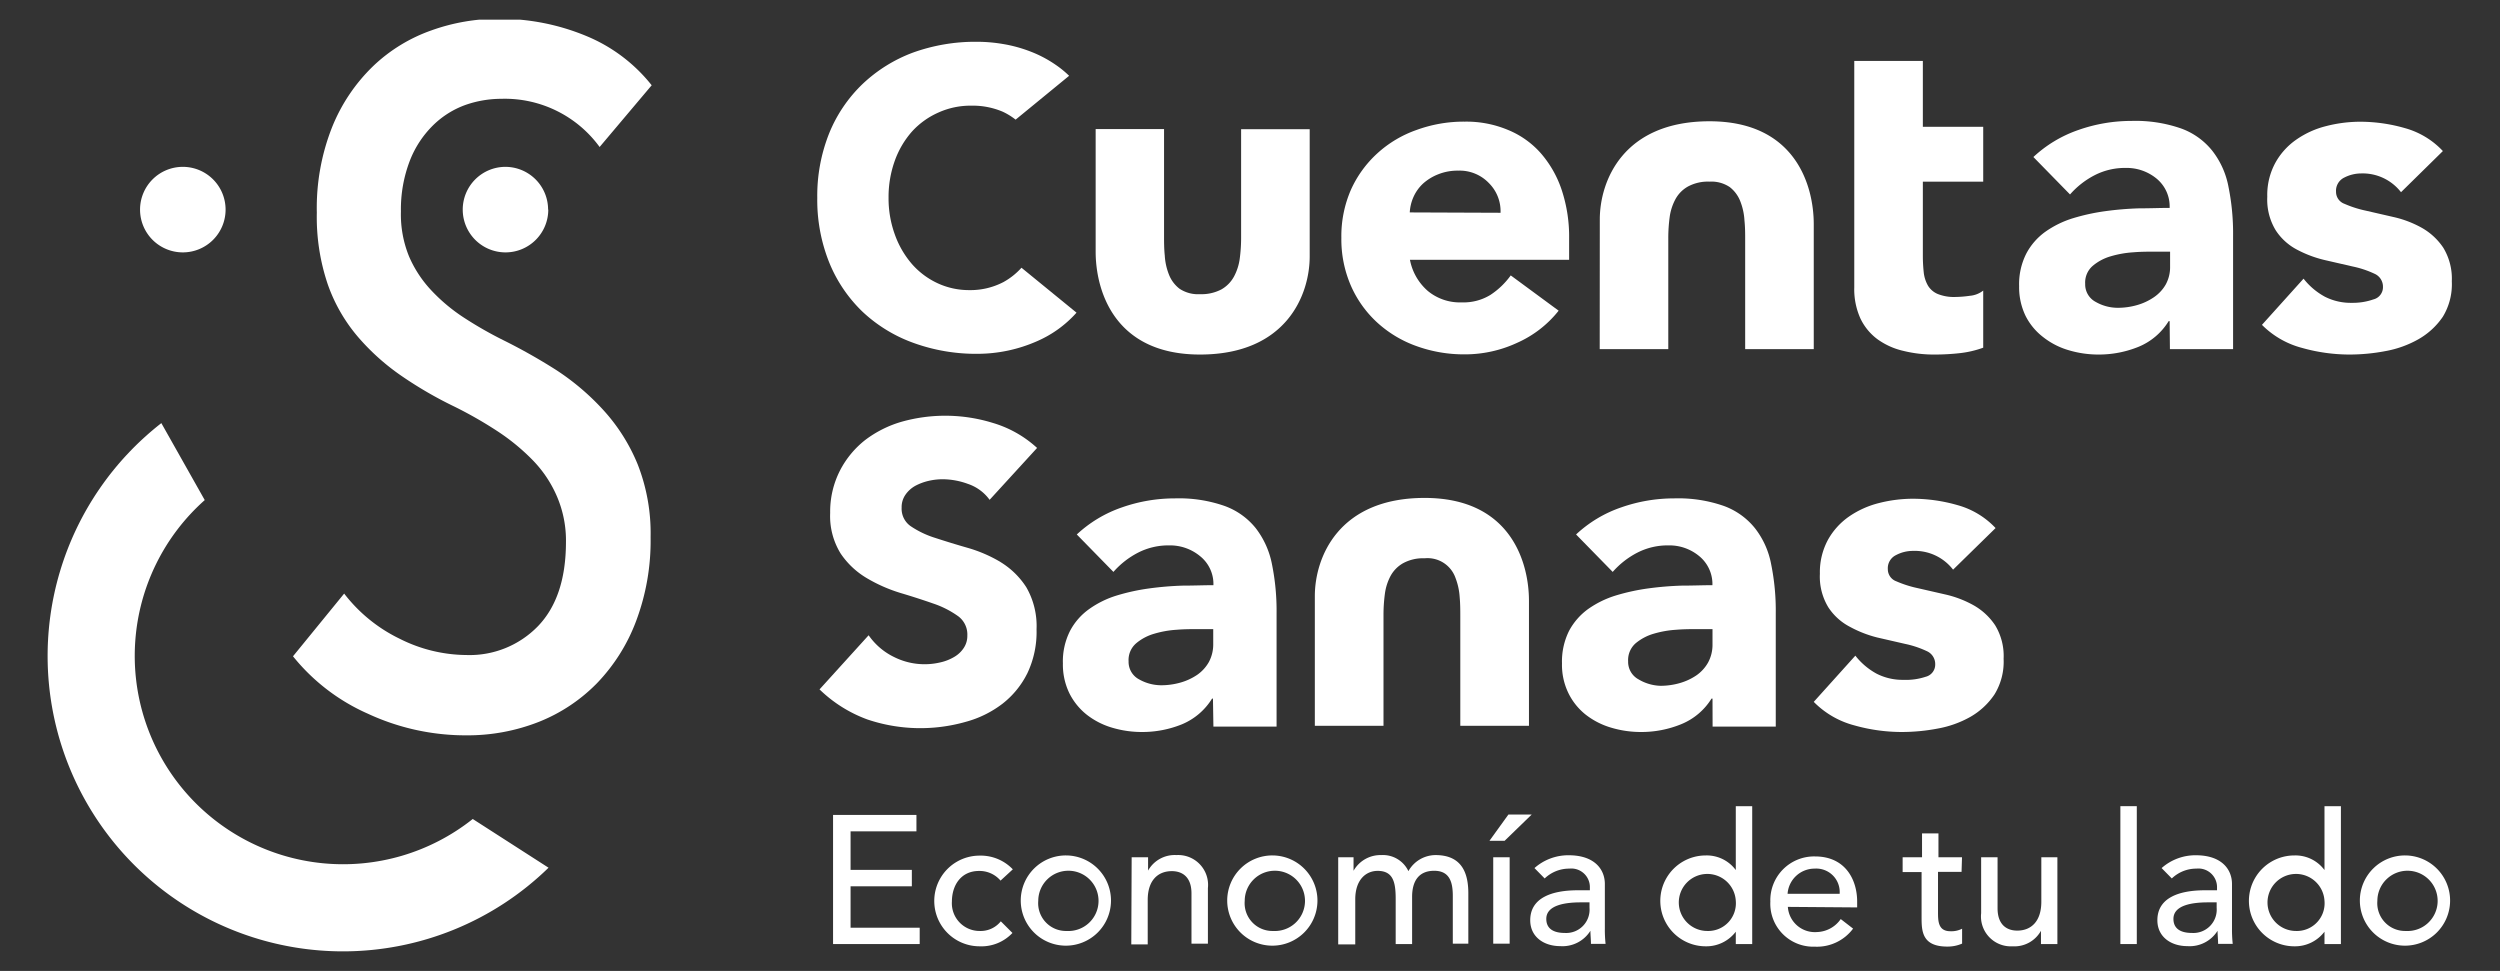
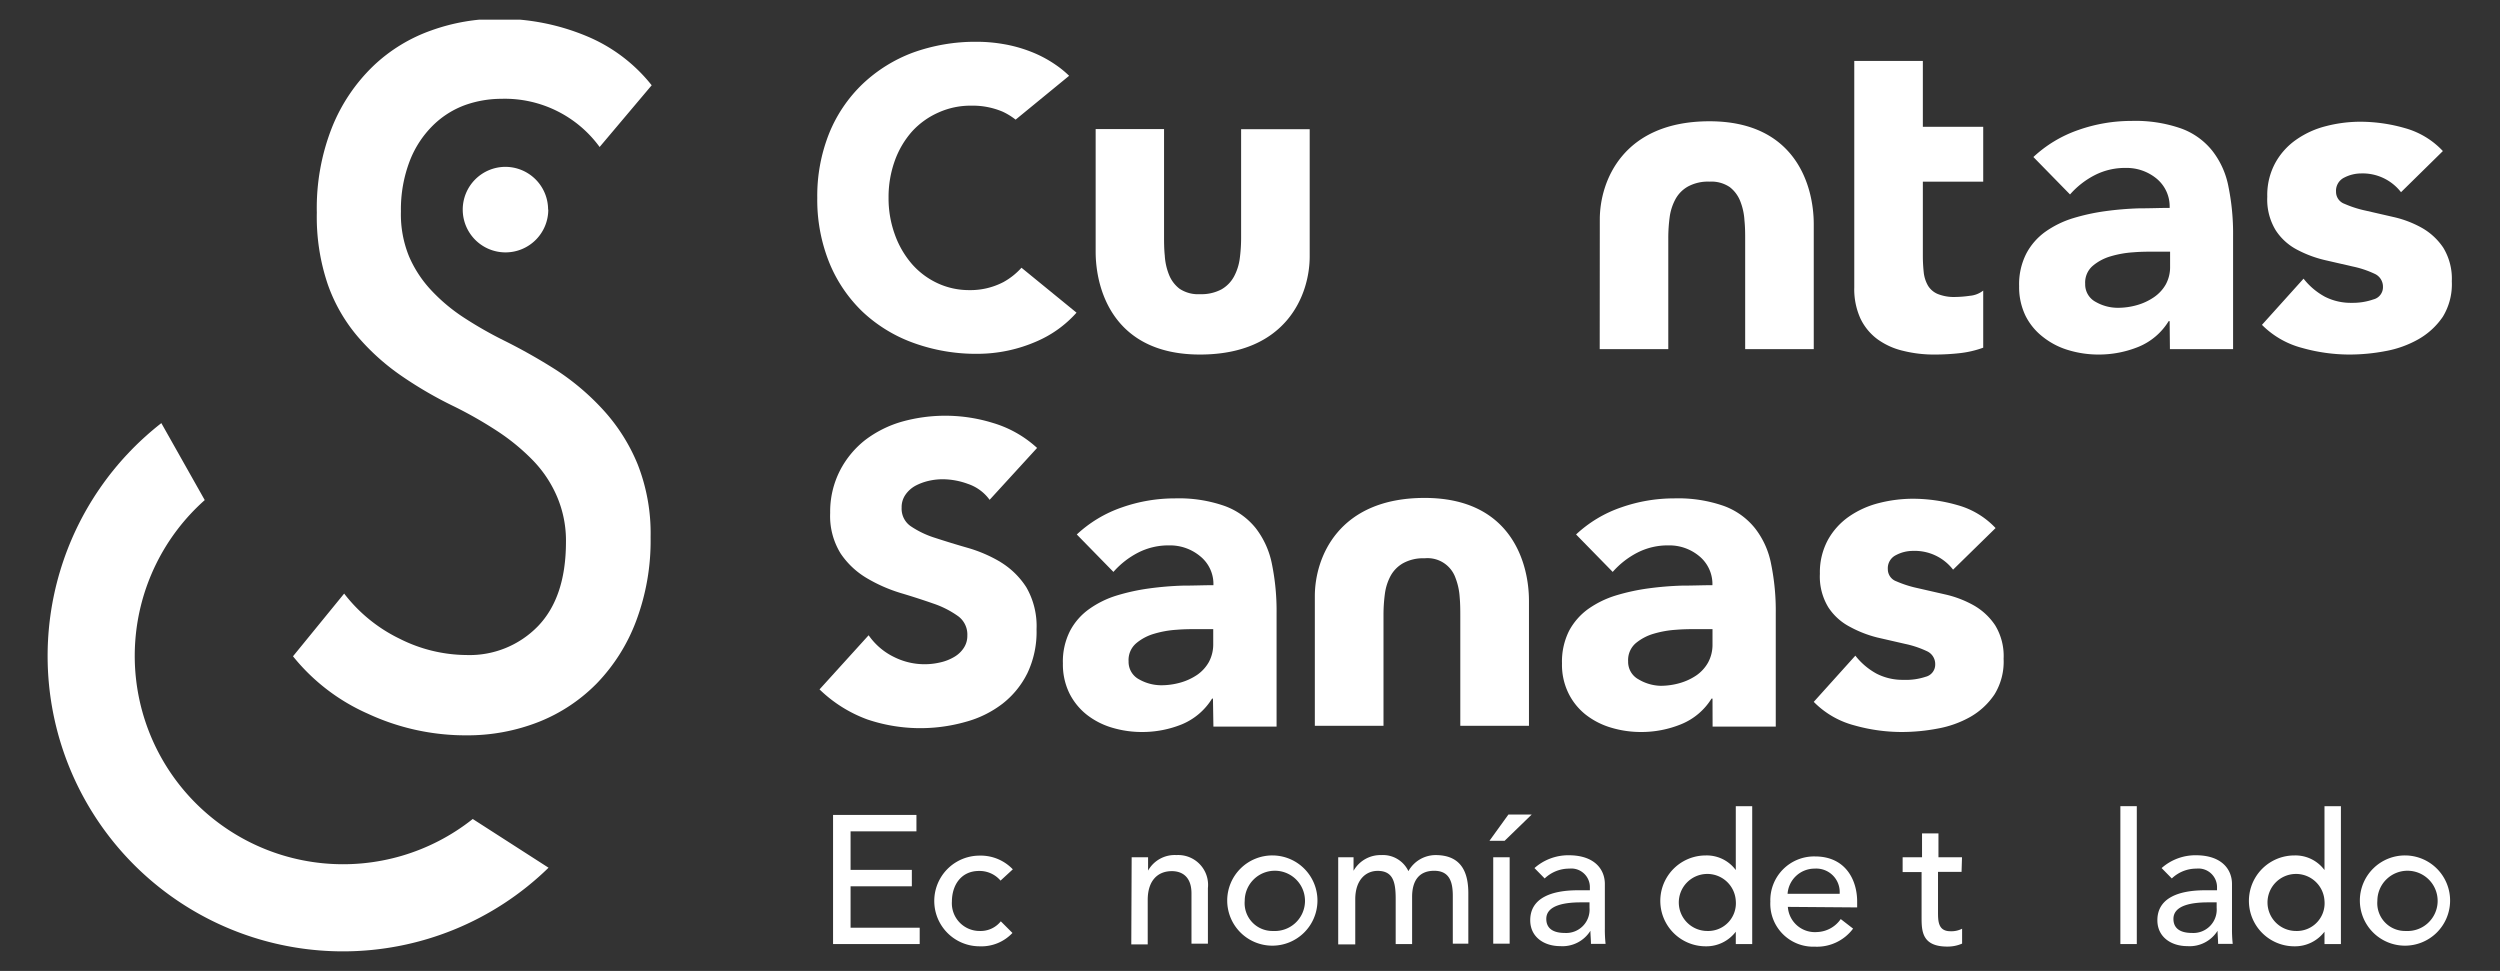
<svg xmlns="http://www.w3.org/2000/svg" id="Capa_1" data-name="Capa 1" viewBox="0 0 277.05 107.6">
  <rect x="0" y="0" width="277.05" height="107.6" fill="#333333" stroke="none" />
  <defs>
    <style>.cls-1{fill:none;}.cls-2{clip-path:url(#clip-path);}.cls-3{isolation:isolate;}.cls-4{clip-path:url(#clip-path-2);}.cls-5{fill:#fff;}</style>
    <clipPath id="clip-path">
      <rect class="cls-1" x="5.27" y="2.18" width="266.43" height="103.25" />
    </clipPath>
    <clipPath id="clip-path-2">
      <rect class="cls-1" x="5.27" y="2.05" width="266.5" height="103.5" />
    </clipPath>
  </defs>
  <title>Mesa de trabajo 3s</title>
  <g class="cls-2">
    <g class="cls-3">
      <g class="cls-4">
        <path class="cls-5" d="M60.76,23.23A4.74,4.74,0,1,1,56,18.49a4.74,4.74,0,0,1,4.74,4.74" />
-         <path class="cls-5" d="M25,23.23a4.74,4.74,0,1,1-4.74-4.74A4.74,4.74,0,0,1,25,23.23" />
        <path class="cls-5" d="M38,105.43a32.63,32.63,0,0,0,22.79-9.27l-8.4-5.4A23.09,23.09,0,0,1,22.69,55.42l-4.81-8.53A32.73,32.73,0,0,0,38,105.43" />
        <path class="cls-5" d="M72.1,59.56a25.28,25.28,0,0,1-1.6,9.25,20.1,20.1,0,0,1-4.33,6.89A18.62,18.62,0,0,1,59.71,80a21.57,21.57,0,0,1-8,1.49,25.72,25.72,0,0,1-10.95-2.4,22.06,22.06,0,0,1-8.29-6.36l5.67-6.95a17.18,17.18,0,0,0,6.14,5,16.66,16.66,0,0,0,7.43,1.81,10.55,10.55,0,0,0,7.91-3.2q3.09-3.21,3.1-9.3a12.41,12.41,0,0,0-1-5.08,13.25,13.25,0,0,0-2.67-4,23.33,23.33,0,0,0-3.9-3.21,45.48,45.48,0,0,0-4.75-2.72,44.31,44.31,0,0,1-5.83-3.37,25.11,25.11,0,0,1-4.86-4.33,18.23,18.23,0,0,1-3.37-5.82,23.24,23.24,0,0,1-1.23-8,24.32,24.32,0,0,1,1.71-9.51,19.5,19.5,0,0,1,4.55-6.74,18,18,0,0,1,6.46-3.95,21.88,21.88,0,0,1,7.38-1.28A25,25,0,0,1,65,4a18,18,0,0,1,7.22,5.45l-5.77,6.84a13,13,0,0,0-10.9-5.34,12.08,12.08,0,0,0-4,.69A9.93,9.93,0,0,0,48,13.88a11.19,11.19,0,0,0-2.57,3.9,15,15,0,0,0-1,5.66,12.29,12.29,0,0,0,.91,5,13,13,0,0,0,2.46,3.74,19.5,19.5,0,0,0,3.58,3,43.33,43.33,0,0,0,4.38,2.51A62.93,62.93,0,0,1,61.63,41a27,27,0,0,1,5.23,4.44,20.33,20.33,0,0,1,3.8,6,20.9,20.9,0,0,1,1.44,8.06" />
        <path class="cls-5" d="M113.2,29.67a7.67,7.67,0,0,1-2,1.59,7.91,7.91,0,0,1-3.79.89,8.25,8.25,0,0,1-3.5-.76,8.57,8.57,0,0,1-2.84-2.12A10.25,10.25,0,0,1,99.17,26a11.74,11.74,0,0,1-.7-4.11,11.88,11.88,0,0,1,.7-4.1,9.94,9.94,0,0,1,1.92-3.24A8.74,8.74,0,0,1,104,12.47a8.63,8.63,0,0,1,3.64-.76,8.51,8.51,0,0,1,3.46.66,7.14,7.14,0,0,1,1.45.89l5.93-4.86A11,11,0,0,0,117,7.19a13.26,13.26,0,0,0-2.83-1.49,15.36,15.36,0,0,0-3-.82,17.4,17.4,0,0,0-2.9-.25,20.39,20.39,0,0,0-7.1,1.2A16.48,16.48,0,0,0,95.6,9.3a15.78,15.78,0,0,0-3.71,5.47,18.68,18.68,0,0,0-1.32,7.16,18.62,18.62,0,0,0,1.32,7.15,15.84,15.84,0,0,0,3.7,5.47A16.31,16.31,0,0,0,101.23,38a20.31,20.31,0,0,0,7.1,1.21,16.41,16.41,0,0,0,6.6-1.4,12.57,12.57,0,0,0,4.37-3.16Z" />
        <polygon class="cls-5" points="92.32 90.31 101.56 90.31 101.56 92.13 94.26 92.13 94.26 96.4 101.05 96.4 101.05 98.22 94.26 98.22 94.26 102.81 101.92 102.81 101.92 104.62 92.32 104.62 92.32 90.31" />
        <path class="cls-5" d="M110.88,97.59a3.05,3.05,0,0,0-2.39-1.07c-2,0-3,1.6-3,3.39a3.07,3.07,0,0,0,3.09,3.26,2.85,2.85,0,0,0,2.33-1.07l1.29,1.29a4.72,4.72,0,0,1-3.64,1.48,5,5,0,0,1,0-10.05,4.91,4.91,0,0,1,3.68,1.52Z" />
-         <path class="cls-5" d="M118.22,103.17a3.34,3.34,0,1,0-3.16-3.34,3.08,3.08,0,0,0,3.16,3.34m0-8.37a5,5,0,1,1-5.1,5,5,5,0,0,1,5.1-5" />
        <path class="cls-5" d="M125.41,95h1.82v1.48h0a3.38,3.38,0,0,1,3.15-1.72,3.31,3.31,0,0,1,3.48,3.66v6.16h-1.82V99c0-1.8-1-2.46-2.18-2.46-1.52,0-2.67,1-2.67,3.19v4.93h-1.82Z" />
        <path class="cls-5" d="M141.1,103.17a3.34,3.34,0,1,0-3.16-3.34,3.08,3.08,0,0,0,3.16,3.34m0-8.37a5,5,0,1,1-5.1,5,5,5,0,0,1,5.1-5" />
        <path class="cls-5" d="M148.3,95H150v1.5h0a3.43,3.43,0,0,1,3.08-1.74,3.12,3.12,0,0,1,3,1.78,3.46,3.46,0,0,1,3-1.78c3,0,3.64,2.1,3.64,4.24v5.58H161V99.29c0-1.46-.31-2.79-2.06-2.79s-2.45,1.19-2.45,2.89v5.23h-1.82v-5c0-1.82-.26-3.11-2-3.11-1.31,0-2.48,1-2.48,3.15v5H148.3Z" />
        <path class="cls-5" d="M165.48,95h1.82v9.58h-1.82Zm1.68-4.73h2.58l-3,2.91h-1.68Z" />
        <path class="cls-5" d="M175.18,100c-1.72,0-3.82.3-3.82,1.83,0,1.1.81,1.56,2.06,1.56a2.59,2.59,0,0,0,2.73-2.79V100Zm-5.13-3.8a5.64,5.64,0,0,1,3.8-1.42c2.83,0,4,1.54,4,3.19v4.9a14.79,14.79,0,0,0,.08,1.73h-1.62c0-.48-.06-1-.06-1.45h0a3.65,3.65,0,0,1-3.35,1.7c-1.78,0-3.32-1-3.32-2.87,0-2.47,2.37-3.32,5.28-3.32h1.33v-.4a2.06,2.06,0,0,0-2.28-2,3.93,3.93,0,0,0-2.73,1.09Z" />
        <path class="cls-5" d="M192.36,99.83a3.16,3.16,0,1,0-3.15,3.34,3.07,3.07,0,0,0,3.15-3.34m1.82,4.79h-1.82v-1.37h0a4.09,4.09,0,0,1-3.33,1.62,5,5,0,0,1,0-10.07,4,4,0,0,1,3.33,1.62h0V89.34h1.82Z" />
        <path class="cls-5" d="M203.87,99.05a2.6,2.6,0,0,0-2.77-2.79,3,3,0,0,0-3,2.79Zm-5.74,1.45a3,3,0,0,0,3.23,2.79,3.32,3.32,0,0,0,2.63-1.44l1.37,1.06a5,5,0,0,1-4.24,2,4.76,4.76,0,0,1-4.93-5,4.85,4.85,0,0,1,4.95-5c3.37,0,4.67,2.59,4.67,5v.65Z" />
        <path class="cls-5" d="M217.38,96.62h-2.61V101c0,1.07,0,2.2,1.38,2.2a2.59,2.59,0,0,0,1.29-.28v1.65a4,4,0,0,1-1.64.33c-2.81,0-2.85-1.72-2.85-3.26v-5h-2.1V95H213V92.36h1.82V95h2.61Z" />
-         <path class="cls-5" d="M228,104.62h-1.82v-1.47h0a3.37,3.37,0,0,1-3.15,1.72,3.31,3.31,0,0,1-3.48-3.66V95h1.82v5.66c0,1.8,1,2.47,2.18,2.47,1.52,0,2.67-1,2.67-3.2V95H228Z" />
        <rect class="cls-5" x="234.98" y="89.34" width="1.82" height="15.28" />
        <path class="cls-5" d="M244.68,100c-1.72,0-3.82.3-3.82,1.83,0,1.1.81,1.56,2.06,1.56a2.59,2.59,0,0,0,2.73-2.79V100Zm-5.13-3.8a5.64,5.64,0,0,1,3.8-1.42c2.83,0,4,1.54,4,3.19v4.9a14.79,14.79,0,0,0,.08,1.73h-1.62c0-.48-.06-1-.06-1.45h0a3.65,3.65,0,0,1-3.35,1.7c-1.78,0-3.32-1-3.32-2.87,0-2.47,2.37-3.32,5.28-3.32h1.33v-.4a2.06,2.06,0,0,0-2.28-2,3.93,3.93,0,0,0-2.73,1.09Z" />
        <path class="cls-5" d="M257.6,99.83a3.16,3.16,0,1,0-3.16,3.34,3.07,3.07,0,0,0,3.16-3.34m1.82,4.79H257.6v-1.37h0a4.1,4.1,0,0,1-3.34,1.62,5,5,0,0,1,0-10.07,4,4,0,0,1,3.34,1.62h0V89.34h1.82Z" />
        <path class="cls-5" d="M266.61,103.17a3.34,3.34,0,1,0-3.15-3.34,3.08,3.08,0,0,0,3.15,3.34m0-8.37a5,5,0,1,1-5.09,5,5,5,0,0,1,5.09-5" />
        <path class="cls-5" d="M132.54,69.72c-.57,0-1.29,0-2.15.07a11.2,11.2,0,0,0-2.48.44,5.45,5.45,0,0,0-2,1.06,2.44,2.44,0,0,0-.84,2,2.19,2.19,0,0,0,1.17,2,5,5,0,0,0,2.43.65,7.82,7.82,0,0,0,2.16-.3,6.42,6.42,0,0,0,1.85-.86,4.28,4.28,0,0,0,1.29-1.42,4.12,4.12,0,0,0,.48-2V69.72Zm1.88,7.7h-.1A7.15,7.15,0,0,1,131,80.26a11.66,11.66,0,0,1-4.44.86,11.49,11.49,0,0,1-3.32-.48,8.41,8.41,0,0,1-2.81-1.44,7.05,7.05,0,0,1-1.93-2.39,7.28,7.28,0,0,1-.71-3.29,7.48,7.48,0,0,1,.79-3.6,6.92,6.92,0,0,1,2.13-2.43,10.64,10.64,0,0,1,3.06-1.5,23,23,0,0,1,3.58-.78,35.27,35.27,0,0,1,3.7-.31c1.23,0,2.37-.05,3.42-.05A3.94,3.94,0,0,0,133,61.64a5.22,5.22,0,0,0-3.43-1.2,7.36,7.36,0,0,0-3.42.79,9.29,9.29,0,0,0-2.76,2.15l-4.06-4.15a14,14,0,0,1,5-3,17.71,17.71,0,0,1,5.88-1,15.33,15.33,0,0,1,5.5.84,7.85,7.85,0,0,1,3.45,2.46,9.48,9.48,0,0,1,1.8,4,26,26,0,0,1,.51,5.45V80.52h-7Z" />
        <path class="cls-5" d="M110.89,62.29a15.46,15.46,0,0,0-3.66-1.58c-1.22-.35-2.43-.72-3.59-1.1a10.28,10.28,0,0,1-2.72-1.3,2.35,2.35,0,0,1-1-2.05,2.39,2.39,0,0,1,.42-1.43,3.25,3.25,0,0,1,1.11-1,6.09,6.09,0,0,1,1.5-.55,6.94,6.94,0,0,1,1.55-.17,8.25,8.25,0,0,1,2.75.51,4.9,4.9,0,0,1,2.25,1.55l.17.22,5.26-5.75-.18-.16A12.47,12.47,0,0,0,110,46.86a17.85,17.85,0,0,0-10.09-.12,12.36,12.36,0,0,0-4,2,10.26,10.26,0,0,0-2.81,3.38A10,10,0,0,0,92,56.85a7.87,7.87,0,0,0,1.16,4.49,9,9,0,0,0,2.9,2.73,17.08,17.08,0,0,0,3.72,1.64c1.28.38,2.52.78,3.66,1.18a10.48,10.48,0,0,1,2.76,1.41,2.52,2.52,0,0,1,1,2.13,2.41,2.41,0,0,1-.4,1.38,3.15,3.15,0,0,1-1.07,1,5.26,5.26,0,0,1-1.54.6,7.55,7.55,0,0,1-5.07-.58,7.3,7.3,0,0,1-2.69-2.2l-.17-.23-5.44,6,.17.16a15,15,0,0,0,5.13,3.17A18.37,18.37,0,0,0,107,80a11.71,11.71,0,0,0,4.08-2,9.76,9.76,0,0,0,2.79-3.43,10.64,10.64,0,0,0,1-4.83,8.58,8.58,0,0,0-1.14-4.67,8.89,8.89,0,0,0-2.85-2.78" />
        <path class="cls-5" d="M145.71,66.06c0-4.24,2.58-10.88,12.17-10.88s11.56,7.22,11.56,11.4V80.43h-7.61V68.36c0-.71,0-1.44-.07-2.2a7.14,7.14,0,0,0-.46-2.11,3.28,3.28,0,0,0-3.42-2.18,4.61,4.61,0,0,0-2.38.54,3.6,3.6,0,0,0-1.4,1.42,5.79,5.79,0,0,0-.63,2,17.44,17.44,0,0,0-.15,2.33V80.43h-7.61Z" />
        <path class="cls-5" d="M187.9,69.72c-.57,0-1.29,0-2.15.07a11.28,11.28,0,0,0-2.49.44,5.53,5.53,0,0,0-2,1.06,2.47,2.47,0,0,0-.83,2,2.2,2.2,0,0,0,1.16,2A5,5,0,0,0,184,76a7.7,7.7,0,0,0,2.15-.3,6.42,6.42,0,0,0,1.85-.86,4.28,4.28,0,0,0,1.29-1.42,4.12,4.12,0,0,0,.49-2V69.72Zm1.88,7.7h-.11a7.1,7.1,0,0,1-3.37,2.84,11.65,11.65,0,0,1-4.43.86,11.44,11.44,0,0,1-3.32-.48,8.45,8.45,0,0,1-2.82-1.44,6.91,6.91,0,0,1-1.92-2.39,7.15,7.15,0,0,1-.71-3.29,7.6,7.6,0,0,1,.78-3.6A7.13,7.13,0,0,1,176,67.49a10.83,10.83,0,0,1,3.07-1.5,23.11,23.11,0,0,1,3.57-.78,35.73,35.73,0,0,1,3.7-.31c1.24,0,2.38-.05,3.43-.05a4,4,0,0,0-1.45-3.21,5.17,5.17,0,0,0-3.42-1.2,7.36,7.36,0,0,0-3.42.79,9.29,9.29,0,0,0-2.76,2.15l-4.06-4.15a13.9,13.9,0,0,1,5-3,17.71,17.71,0,0,1,5.88-1,15.33,15.33,0,0,1,5.5.84,7.87,7.87,0,0,1,3.44,2.46,9.23,9.23,0,0,1,1.8,4,25.87,25.87,0,0,1,.51,5.44V80.52h-7Z" />
        <path class="cls-5" d="M216.44,63.13A5.36,5.36,0,0,0,212,61.05a4,4,0,0,0-1.87.46,1.61,1.61,0,0,0-.92,1.57,1.42,1.42,0,0,0,.94,1.34,12.39,12.39,0,0,0,2.38.76l3.1.71a11.71,11.71,0,0,1,3.09,1.19,7,7,0,0,1,2.38,2.21,6.53,6.53,0,0,1,.94,3.72,6.92,6.92,0,0,1-1,3.93,8,8,0,0,1-2.66,2.49,11.48,11.48,0,0,1-3.65,1.31,21.17,21.17,0,0,1-4,.38,19.39,19.39,0,0,1-5.22-.73A9.81,9.81,0,0,1,201,77.78l4.61-5.12a7.57,7.57,0,0,0,2.36,2,6.32,6.32,0,0,0,3,.68A6.87,6.87,0,0,0,213.4,75a1.39,1.39,0,0,0,1.06-1.39,1.56,1.56,0,0,0-.93-1.45,10.91,10.91,0,0,0-2.39-.8l-3.09-.71A12.85,12.85,0,0,1,205,69.46a6.37,6.37,0,0,1-2.38-2.15,6.53,6.53,0,0,1-.94-3.72,7.55,7.55,0,0,1,.89-3.76,7.7,7.7,0,0,1,2.33-2.58,10.17,10.17,0,0,1,3.32-1.5,15.28,15.28,0,0,1,3.8-.48,18,18,0,0,1,4.92.71,9.12,9.12,0,0,1,4.21,2.54Z" />
-         <path class="cls-5" d="M166.29,23.58A4.39,4.39,0,0,0,165,20.29a4.48,4.48,0,0,0-3.39-1.38,5.77,5.77,0,0,0-2.24.41,5.54,5.54,0,0,0-1.64,1,4.56,4.56,0,0,0-1.07,1.47,4.84,4.84,0,0,0-.43,1.75Zm6.44,10.85A12.15,12.15,0,0,1,168.11,38a13.73,13.73,0,0,1-5.78,1.27,15.44,15.44,0,0,1-5.34-.91,12.83,12.83,0,0,1-4.36-2.61,12.14,12.14,0,0,1-2.92-4.08,12.89,12.89,0,0,1-1.06-5.32,12.86,12.86,0,0,1,1.06-5.32A12.28,12.28,0,0,1,152.63,17a12.65,12.65,0,0,1,4.36-2.6,15.21,15.21,0,0,1,5.34-.92,11.93,11.93,0,0,1,4.79.92,9.79,9.79,0,0,1,3.65,2.6,11.94,11.94,0,0,1,2.31,4.09,16.42,16.42,0,0,1,.81,5.32v2.38H156.25a6.07,6.07,0,0,0,2,3.47A5.58,5.58,0,0,0,162,33.51a5.69,5.69,0,0,0,3.17-.83,8.53,8.53,0,0,0,2.25-2.16Z" />
        <path class="cls-5" d="M238.56,27.89c-.57,0-1.29,0-2.15.07a11.39,11.39,0,0,0-2.49.44,5.41,5.41,0,0,0-2,1.06,2.44,2.44,0,0,0-.84,2,2.19,2.19,0,0,0,1.17,2,4.92,4.92,0,0,0,2.43.65,7.7,7.7,0,0,0,2.15-.3,6.42,6.42,0,0,0,1.85-.86A4.28,4.28,0,0,0,240,31.54a4,4,0,0,0,.49-2V27.89Zm1.88,7.7h-.11A7.06,7.06,0,0,1,237,38.43a11.65,11.65,0,0,1-4.43.86,11.44,11.44,0,0,1-3.32-.48,8.31,8.31,0,0,1-2.81-1.44A6.82,6.82,0,0,1,224.47,35a7.28,7.28,0,0,1-.71-3.29,7.48,7.48,0,0,1,.79-3.6,7,7,0,0,1,2.12-2.43,10.83,10.83,0,0,1,3.07-1.5,23,23,0,0,1,3.58-.78,35.31,35.31,0,0,1,3.69-.31c1.24,0,2.38-.05,3.43-.05A4,4,0,0,0,239,19.8a5.22,5.22,0,0,0-3.42-1.19,7.36,7.36,0,0,0-3.42.79,9.29,9.29,0,0,0-2.76,2.15l-4.06-4.15a14,14,0,0,1,5-3,17.71,17.71,0,0,1,5.88-1,15.33,15.33,0,0,1,5.5.84,7.82,7.82,0,0,1,3.44,2.46,9.24,9.24,0,0,1,1.8,4,26,26,0,0,1,.51,5.45V38.69h-7Z" />
        <path class="cls-5" d="M177.29,24.32c0-4.25,2.57-10.88,12.16-10.88S201,20.66,201,24.84V38.69h-7.6V26.62c0-.71,0-1.44-.08-2.2a6.78,6.78,0,0,0-.46-2.11,3.66,3.66,0,0,0-1.16-1.57,3.62,3.62,0,0,0-2.26-.61,4.63,4.63,0,0,0-2.38.54,3.55,3.55,0,0,0-1.39,1.41,5.79,5.79,0,0,0-.64,2,17.44,17.44,0,0,0-.15,2.33V38.69h-7.6Z" />
        <path class="cls-5" d="M219.78,20.13h-6.69v8.21a17.4,17.4,0,0,0,.1,1.86,3.76,3.76,0,0,0,.46,1.44,2.31,2.31,0,0,0,1.09.94,4.82,4.82,0,0,0,1.95.33,12.2,12.2,0,0,0,1.6-.13,2.76,2.76,0,0,0,1.49-.58v6.33a11.07,11.07,0,0,1-2.63.61,24.8,24.8,0,0,1-2.69.15,14.12,14.12,0,0,1-3.55-.41,7.93,7.93,0,0,1-2.84-1.28,6.14,6.14,0,0,1-1.9-2.31,7.86,7.86,0,0,1-.68-3.45V6.75h7.6v7.3h6.69Z" />
        <path class="cls-5" d="M266.08,21.3a5.37,5.37,0,0,0-4.41-2.08,4.11,4.11,0,0,0-1.88.46,1.62,1.62,0,0,0-.91,1.57,1.41,1.41,0,0,0,.94,1.34,12.16,12.16,0,0,0,2.38.76l3.09.71a11.64,11.64,0,0,1,3.1,1.19,7,7,0,0,1,2.38,2.21,6.61,6.61,0,0,1,.94,3.72,6.92,6.92,0,0,1-1,3.93A8.12,8.12,0,0,1,268,37.6a11.57,11.57,0,0,1-3.65,1.31,21.25,21.25,0,0,1-4,.38,19.39,19.39,0,0,1-5.22-.73A9.76,9.76,0,0,1,250.67,36l4.61-5.12a7.57,7.57,0,0,0,2.36,2,6.32,6.32,0,0,0,3,.68,6.91,6.91,0,0,0,2.38-.38,1.39,1.39,0,0,0,1.06-1.39,1.56,1.56,0,0,0-.93-1.45,10.91,10.91,0,0,0-2.39-.8l-3.09-.71a12.85,12.85,0,0,1-3.09-1.15,6.3,6.3,0,0,1-2.38-2.15,6.53,6.53,0,0,1-.94-3.72,7.45,7.45,0,0,1,.89-3.76,7.6,7.6,0,0,1,2.33-2.58,10,10,0,0,1,3.32-1.5,15.22,15.22,0,0,1,3.8-.48,18,18,0,0,1,4.92.71,9.09,9.09,0,0,1,4.2,2.54Z" />
        <path class="cls-5" d="M145.14,28.42c0,4.24-2.57,10.87-12.16,10.87s-11.56-7.22-11.56-11.4V14.3H129V26.11c0,.71,0,1.45.08,2.21a6.71,6.71,0,0,0,.46,2.1A3.63,3.63,0,0,0,130.72,32a3.69,3.69,0,0,0,2.26.6,4.74,4.74,0,0,0,2.38-.53,3.64,3.64,0,0,0,1.39-1.42,5.8,5.8,0,0,0,.64-2,17.44,17.44,0,0,0,.15-2.33v-12h7.6Z" />
      </g>
    </g>
  </g>
</svg>